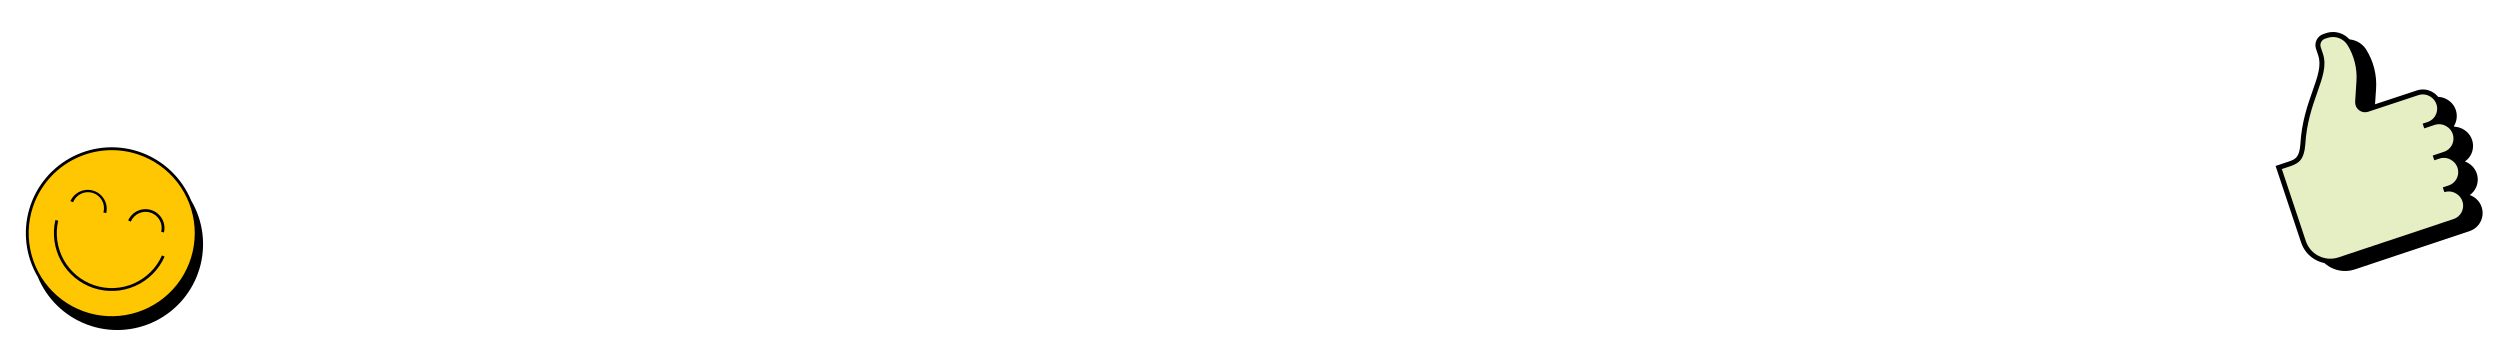
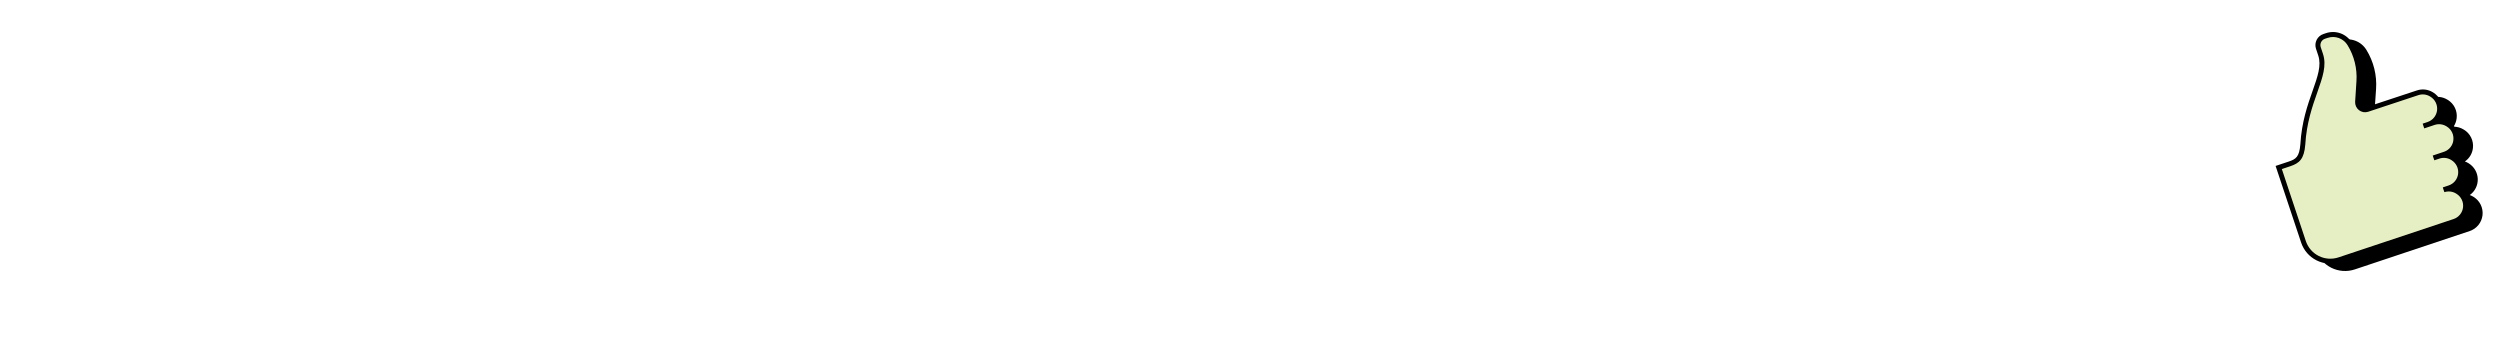
<svg xmlns="http://www.w3.org/2000/svg" width="926" height="131" viewBox="0 0 926 131" fill="none">
  <g clip-path="url(#clip0_3464_564)">
    <path d="M31.437 116.033C47.822 121.524 65.556 112.693 71.048 96.308C76.54 79.924 67.709 62.189 51.324 56.697C34.939 51.206 17.204 60.036 11.713 76.421C6.221 92.806 15.052 110.541 31.437 116.033Z" fill="#FFC701" />
-     <path d="M70.794 74.253C69.131 70.213 66.653 66.559 63.516 63.519C60.378 60.479 56.648 58.117 52.558 56.582C48.468 55.047 44.105 54.371 39.742 54.596C35.379 54.821 31.109 55.942 27.199 57.889C23.288 59.837 19.821 62.569 17.012 65.916C14.204 69.263 12.116 73.152 10.877 77.342C9.638 81.531 9.275 85.931 9.811 90.266C10.347 94.602 11.771 98.781 13.993 102.543C15.656 106.582 18.134 110.236 21.271 113.276C24.409 116.317 28.139 118.678 32.229 120.213C36.319 121.748 40.681 122.425 45.044 122.2C49.407 121.975 53.677 120.854 57.588 118.906C61.498 116.958 64.966 114.226 67.774 110.879C70.582 107.532 72.671 103.643 73.91 99.454C75.149 95.264 75.512 90.865 74.976 86.529C74.44 82.193 73.016 78.014 70.794 74.253V74.253ZM51.155 57.204C56.923 59.138 61.989 62.738 65.71 67.55C69.433 72.362 71.644 78.17 72.065 84.239C72.486 90.308 71.098 96.366 68.076 101.646C65.055 106.926 60.535 111.192 55.089 113.903C49.643 116.615 43.515 117.65 37.48 116.879C31.446 116.108 25.776 113.564 21.186 109.57C16.598 105.576 13.296 100.311 11.699 94.441C10.103 88.57 10.283 82.358 12.217 76.59C14.817 68.861 20.377 62.479 27.677 58.845C34.977 55.21 43.42 54.62 51.155 57.204V57.204Z" fill="black" />
    <path d="M38.31 78.69C38.711 77.227 38.537 75.664 37.823 74.325C37.108 72.986 35.908 71.971 34.469 71.488C33.03 71.006 31.46 71.093 30.083 71.731C28.706 72.37 27.625 73.511 27.063 74.921L26.088 74.489C26.798 72.891 28.078 71.616 29.678 70.912C31.278 70.208 33.082 70.126 34.739 70.681C36.397 71.237 37.787 72.39 38.64 73.916C39.492 75.442 39.745 77.231 39.349 78.933L38.31 78.69Z" fill="black" />
    <path d="M59.71 85.863C60.072 84.409 59.874 82.871 59.153 81.556C58.433 80.242 57.243 79.247 55.822 78.771C54.401 78.295 52.852 78.371 51.485 78.986C50.118 79.601 49.032 80.708 48.445 82.088L47.474 81.656C48.18 80.055 49.459 78.775 51.06 78.068C52.661 77.36 54.469 77.277 56.128 77.833C57.788 78.389 59.18 79.545 60.031 81.074C60.883 82.604 61.132 84.396 60.731 86.099L59.71 85.863Z" fill="black" />
-     <path d="M34.581 106.662C29.526 104.969 25.284 101.451 22.684 96.796C20.084 92.141 19.314 86.684 20.523 81.492L21.561 81.734C20.412 86.669 21.144 91.855 23.614 96.279C26.085 100.703 30.116 104.047 34.92 105.657C39.725 107.267 44.957 107.028 49.594 104.986C54.232 102.945 57.941 99.247 59.998 94.616L60.969 95.048C58.805 99.92 54.901 103.811 50.022 105.958C45.142 108.106 39.636 108.357 34.581 106.662V106.662Z" fill="black" />
+     <path d="M34.581 106.662C29.526 104.969 25.284 101.451 22.684 96.796C20.084 92.141 19.314 86.684 20.523 81.492L21.561 81.734C20.412 86.669 21.144 91.855 23.614 96.279C26.085 100.703 30.116 104.047 34.92 105.657C39.725 107.267 44.957 107.028 49.594 104.986C54.232 102.945 57.941 99.247 59.998 94.616L60.969 95.048C58.805 99.92 54.901 103.811 50.022 105.958C45.142 108.106 39.636 108.357 34.581 106.662Z" fill="black" />
  </g>
  <g clip-path="url(#clip1_3464_564)">
    <path d="M915.973 54.828C915.864 55.824 915.542 56.784 915.028 57.643C914.515 58.502 913.822 59.24 912.997 59.806C913.447 59.968 913.878 60.175 914.285 60.425L914.438 60.52C915.423 61.133 916.242 61.98 916.822 62.985C917.402 63.991 917.724 65.124 917.76 66.284C917.797 67.445 917.546 68.596 917.03 69.635C916.515 70.674 915.75 71.57 914.805 72.242C915.262 72.405 915.701 72.615 916.115 72.868L916.243 72.947C917.376 73.648 918.286 74.659 918.867 75.859C919.448 77.059 919.675 78.4 919.522 79.724C919.37 81.049 918.844 82.302 918.005 83.338C917.167 84.373 916.051 85.149 914.789 85.573L872.179 99.803C869.318 100.75 866.198 100.523 863.502 99.171C860.807 97.82 858.756 95.455 857.799 92.594L848.334 64.183L853.111 62.592C855.913 61.658 857.093 60.815 857.495 56.153C857.966 47.902 860.232 41.476 862.053 36.306C863.873 31.136 865.36 26.937 864.136 23.262L863.305 20.767C862.942 19.68 863.027 18.494 863.538 17.47C864.05 16.445 864.948 15.667 866.033 15.305L867.002 14.982C868.749 14.405 870.64 14.437 872.368 15.072C874.095 15.707 875.558 16.908 876.517 18.48C879.195 22.818 880.447 27.886 880.096 32.971L879.58 40.524C879.562 40.827 879.618 41.129 879.743 41.404C879.869 41.68 880.06 41.921 880.3 42.106C880.54 42.29 880.822 42.413 881.121 42.464C881.419 42.514 881.725 42.491 882.013 42.395L900.649 36.227C901.617 35.907 902.643 35.803 903.656 35.922C904.669 36.041 905.644 36.379 906.513 36.914L906.672 37.013C907.811 37.71 908.724 38.72 909.304 39.923C909.884 41.126 910.106 42.47 909.942 43.795C909.815 44.917 909.421 45.992 908.793 46.93C910.108 46.917 911.4 47.276 912.519 47.965L912.653 48.048C913.798 48.74 914.72 49.748 915.309 50.95C915.898 52.153 916.128 53.499 915.973 54.828V54.828Z" fill="black" />
    <path d="M901.358 58.474L901.367 58.501L903.264 57.869C904.107 57.593 905 57.503 905.88 57.606C906.761 57.709 907.609 58.003 908.366 58.466L908.502 58.557C909.495 59.166 910.294 60.046 910.804 61.093C911.314 62.14 911.514 63.312 911.381 64.469C911.248 65.626 910.788 66.721 910.054 67.624C909.319 68.527 908.342 69.202 907.238 69.567L905.077 70.287L905.087 70.319C905.93 70.042 906.824 69.952 907.705 70.056C908.586 70.16 909.434 70.455 910.19 70.921L910.324 71.003C911.315 71.612 912.112 72.492 912.621 73.539C913.13 74.585 913.33 75.756 913.197 76.912C913.064 78.068 912.604 79.162 911.87 80.065C911.137 80.968 910.161 81.642 909.057 82.009L866.442 96.206C865.138 96.641 863.762 96.814 862.392 96.717C861.021 96.619 859.683 96.252 858.454 95.637C857.225 95.022 856.129 94.17 855.229 93.131C854.329 92.092 853.641 90.886 853.207 89.581L844.032 62.041L847.953 60.734C851.06 59.699 852.526 58.548 852.962 53.5C853.911 36.869 862.167 28.032 859.571 20.241L858.747 17.768C858.472 16.918 858.543 15.993 858.946 15.196C859.349 14.399 860.05 13.793 860.897 13.511L861.861 13.189C863.404 12.674 865.075 12.694 866.605 13.246C868.135 13.799 869.435 14.851 870.295 16.233C871.241 17.767 872.007 19.404 872.578 21.113C873.547 24.028 873.94 27.104 873.734 30.168L873.232 37.732C873.199 38.188 873.279 38.645 873.465 39.063C873.651 39.48 873.937 39.845 874.298 40.126C874.659 40.406 875.084 40.593 875.534 40.669C875.984 40.746 876.446 40.71 876.879 40.564L895.508 34.358C896.35 34.082 897.243 33.992 898.124 34.096C899.005 34.199 899.853 34.492 900.609 34.956L900.747 35.051C901.737 35.661 902.533 36.541 903.041 37.587C903.549 38.633 903.748 39.803 903.615 40.958C903.482 42.114 903.022 43.207 902.289 44.109C901.557 45.011 900.582 45.685 899.479 46.052L897.66 46.658L901.526 45.37C902.369 45.093 903.263 45.003 904.144 45.107C905.025 45.211 905.874 45.506 906.629 45.972L906.769 46.057C907.76 46.666 908.557 47.545 909.066 48.592C909.575 49.638 909.775 50.808 909.643 51.964C909.51 53.12 909.051 54.213 908.318 55.116C907.585 56.02 906.61 56.694 905.507 57.061L901.358 58.474Z" fill="#E6EFC3" />
    <path d="M907.246 45.307L907.118 45.228C905.999 44.536 904.706 44.175 903.391 44.189C904.018 43.25 904.412 42.176 904.54 41.054C904.703 39.728 904.482 38.383 903.901 37.179C903.321 35.975 902.407 34.964 901.268 34.267L901.115 34.171C900.242 33.634 899.262 33.295 898.244 33.178C897.226 33.061 896.195 33.168 895.223 33.493L876.58 39.653C876.29 39.751 875.982 39.776 875.681 39.725C875.38 39.674 875.096 39.55 874.855 39.363C874.613 39.176 874.422 38.932 874.297 38.653C874.173 38.374 874.119 38.069 874.141 37.764L874.657 30.211C875.002 25.135 873.755 20.076 871.09 15.742C870.123 14.17 868.653 12.973 866.919 12.345C865.185 11.717 863.29 11.696 861.543 12.284L860.579 12.606C859.493 12.967 858.596 13.746 858.084 14.771C857.572 15.795 857.488 16.981 857.85 18.068L858.682 20.563C859.907 24.243 858.449 28.376 856.604 33.61C854.759 38.843 852.524 45.178 852.058 53.428C851.662 58.113 850.471 58.935 847.673 59.867L842.883 61.463L852.346 89.869C853.306 92.729 855.358 95.092 858.055 96.442C860.751 97.791 863.872 98.015 866.732 97.066L909.357 82.866C910.62 82.442 911.735 81.667 912.574 80.631C913.412 79.595 913.938 78.342 914.091 77.017C914.243 75.693 914.016 74.352 913.435 73.152C912.854 71.952 911.944 70.942 910.811 70.24L910.684 70.161C910.27 69.905 909.83 69.694 909.372 69.53C910.319 68.861 911.086 67.966 911.603 66.927C912.121 65.888 912.372 64.736 912.336 63.576C912.3 62.415 911.977 61.281 911.396 60.276C910.815 59.27 909.994 58.424 909.006 57.814L908.856 57.712C908.448 57.464 908.016 57.259 907.566 57.1C908.531 56.436 909.314 55.541 909.845 54.496C910.376 53.452 910.638 52.291 910.606 51.119C910.574 49.947 910.25 48.801 909.663 47.786C909.076 46.771 908.245 45.919 907.246 45.307ZM908.737 51.893C908.631 52.878 908.243 53.811 907.619 54.58C906.996 55.35 906.165 55.923 905.224 56.231L901.084 57.61L901.672 59.372L903.573 58.739C904.287 58.502 905.043 58.424 905.79 58.51C906.537 58.596 907.256 58.843 907.898 59.235L908.053 59.336C908.895 59.854 909.572 60.602 910.004 61.492C910.437 62.382 910.606 63.377 910.493 64.36C910.38 65.343 909.989 66.273 909.366 67.041C908.743 67.809 907.914 68.382 906.976 68.695L904.81 69.416L905.397 71.178C906.115 70.941 906.876 70.865 907.627 70.954C908.378 71.043 909.1 71.295 909.744 71.693L909.873 71.777C910.715 72.295 911.391 73.043 911.824 73.932C912.256 74.822 912.426 75.816 912.313 76.799C912.201 77.781 911.81 78.711 911.188 79.479C910.566 80.247 909.737 80.821 908.8 81.134L866.157 95.341C863.755 96.138 861.134 95.949 858.87 94.815C856.605 93.681 854.883 91.695 854.079 89.291L845.192 62.616L848.249 61.598C851.689 60.452 853.434 58.955 853.876 53.561C854.334 45.547 856.55 39.243 858.335 34.192C860.298 28.631 861.85 24.233 860.427 19.962L859.602 17.485C859.396 16.863 859.444 16.184 859.737 15.599C860.03 15.013 860.542 14.567 861.163 14.359L862.127 14.038C863.48 13.579 864.947 13.594 866.291 14.08C867.634 14.565 868.773 15.492 869.522 16.709C871.994 20.72 873.149 25.403 872.827 30.102L872.347 37.644C872.306 38.243 872.412 38.844 872.656 39.393C872.9 39.942 873.275 40.423 873.747 40.794C874.22 41.165 874.776 41.415 875.367 41.522C875.958 41.628 876.566 41.588 877.138 41.405L895.774 35.237C896.487 35 897.244 34.921 897.991 35.007C898.738 35.093 899.457 35.341 900.099 35.734L900.252 35.83C901.094 36.349 901.771 37.097 902.203 37.987C902.635 38.878 902.804 39.873 902.692 40.855C902.579 41.838 902.188 42.769 901.565 43.537C900.943 44.305 900.114 44.88 899.177 45.193L897.352 45.801L897.936 47.554L901.799 46.267C902.517 46.029 903.279 45.952 904.031 46.041C904.782 46.13 905.506 46.382 906.149 46.781L906.277 46.86C907.126 47.373 907.809 48.122 908.243 49.015C908.677 49.908 908.843 50.908 908.722 51.893L908.737 51.893Z" fill="black" />
  </g>
  <defs>
    <clipPath id="clip0_3464_564">
-       <rect width="66.826" height="66.826" fill="white" transform="translate(21.32 46.082) rotate(18.529)" />
-     </clipPath>
+       </clipPath>
    <clipPath id="clip1_3464_564">
      <rect width="72.115" height="86.395" fill="white" transform="translate(830 22.793) rotate(-18.425)" />
    </clipPath>
  </defs>
</svg>